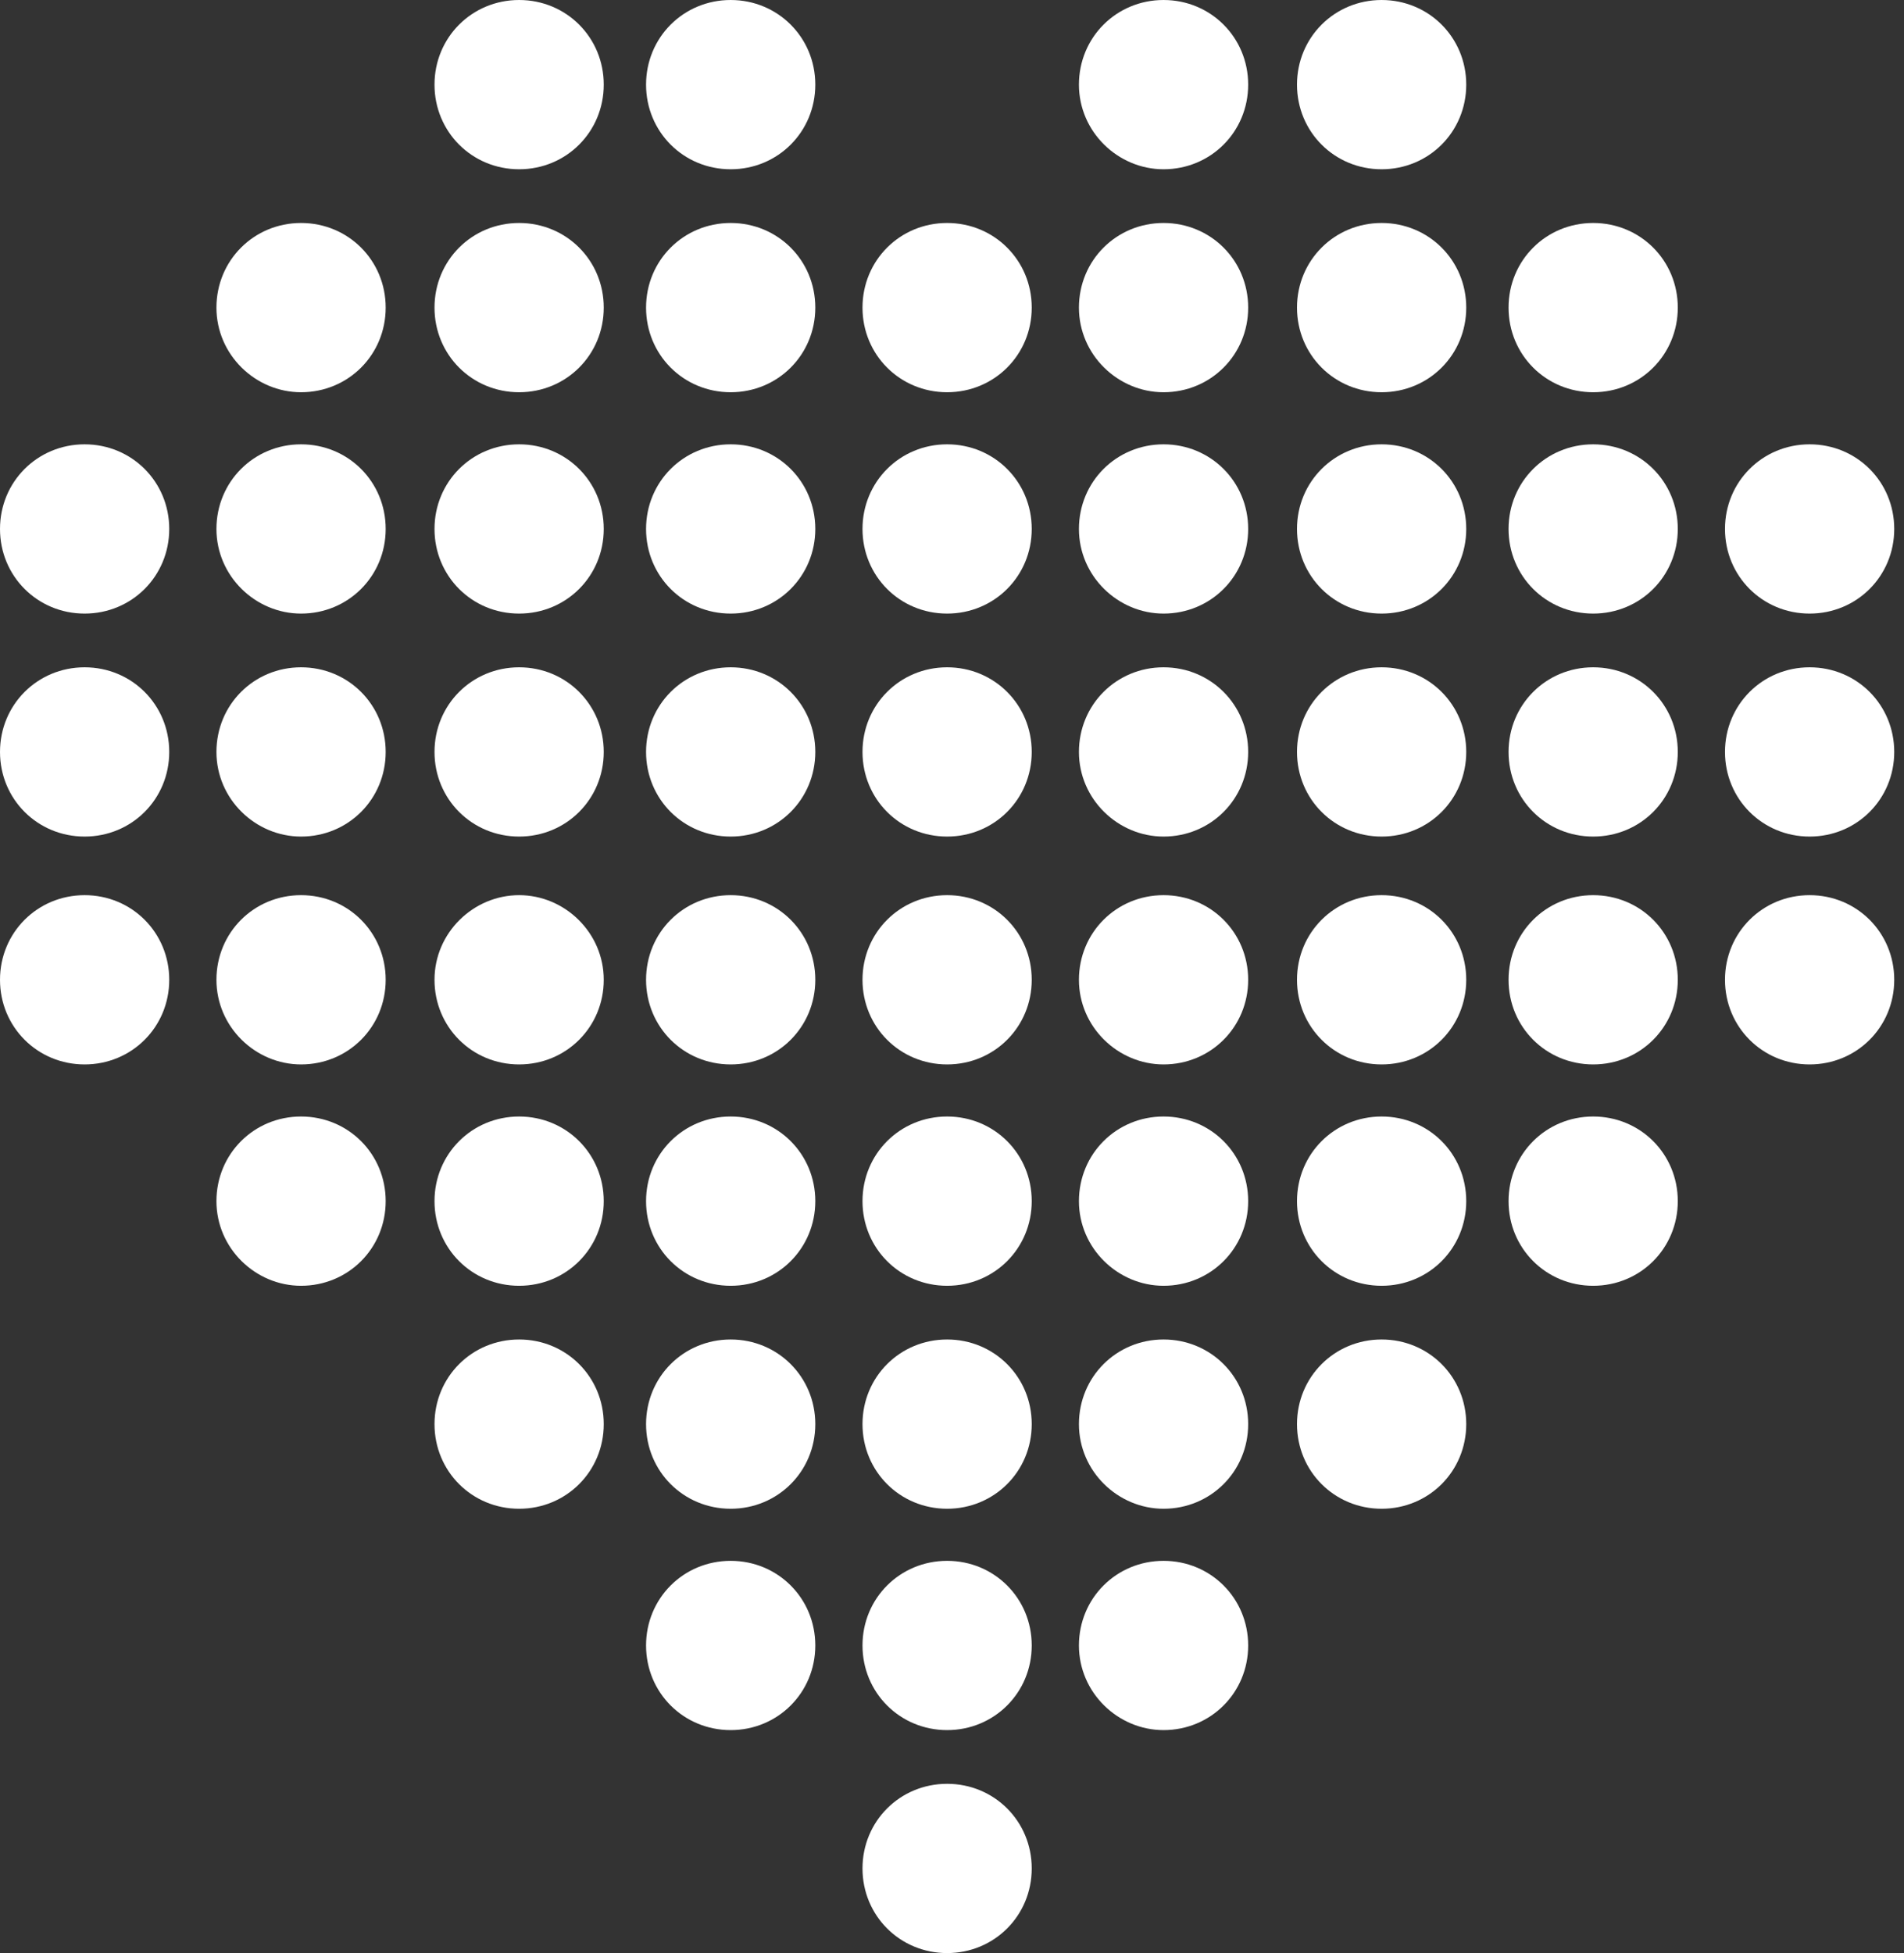
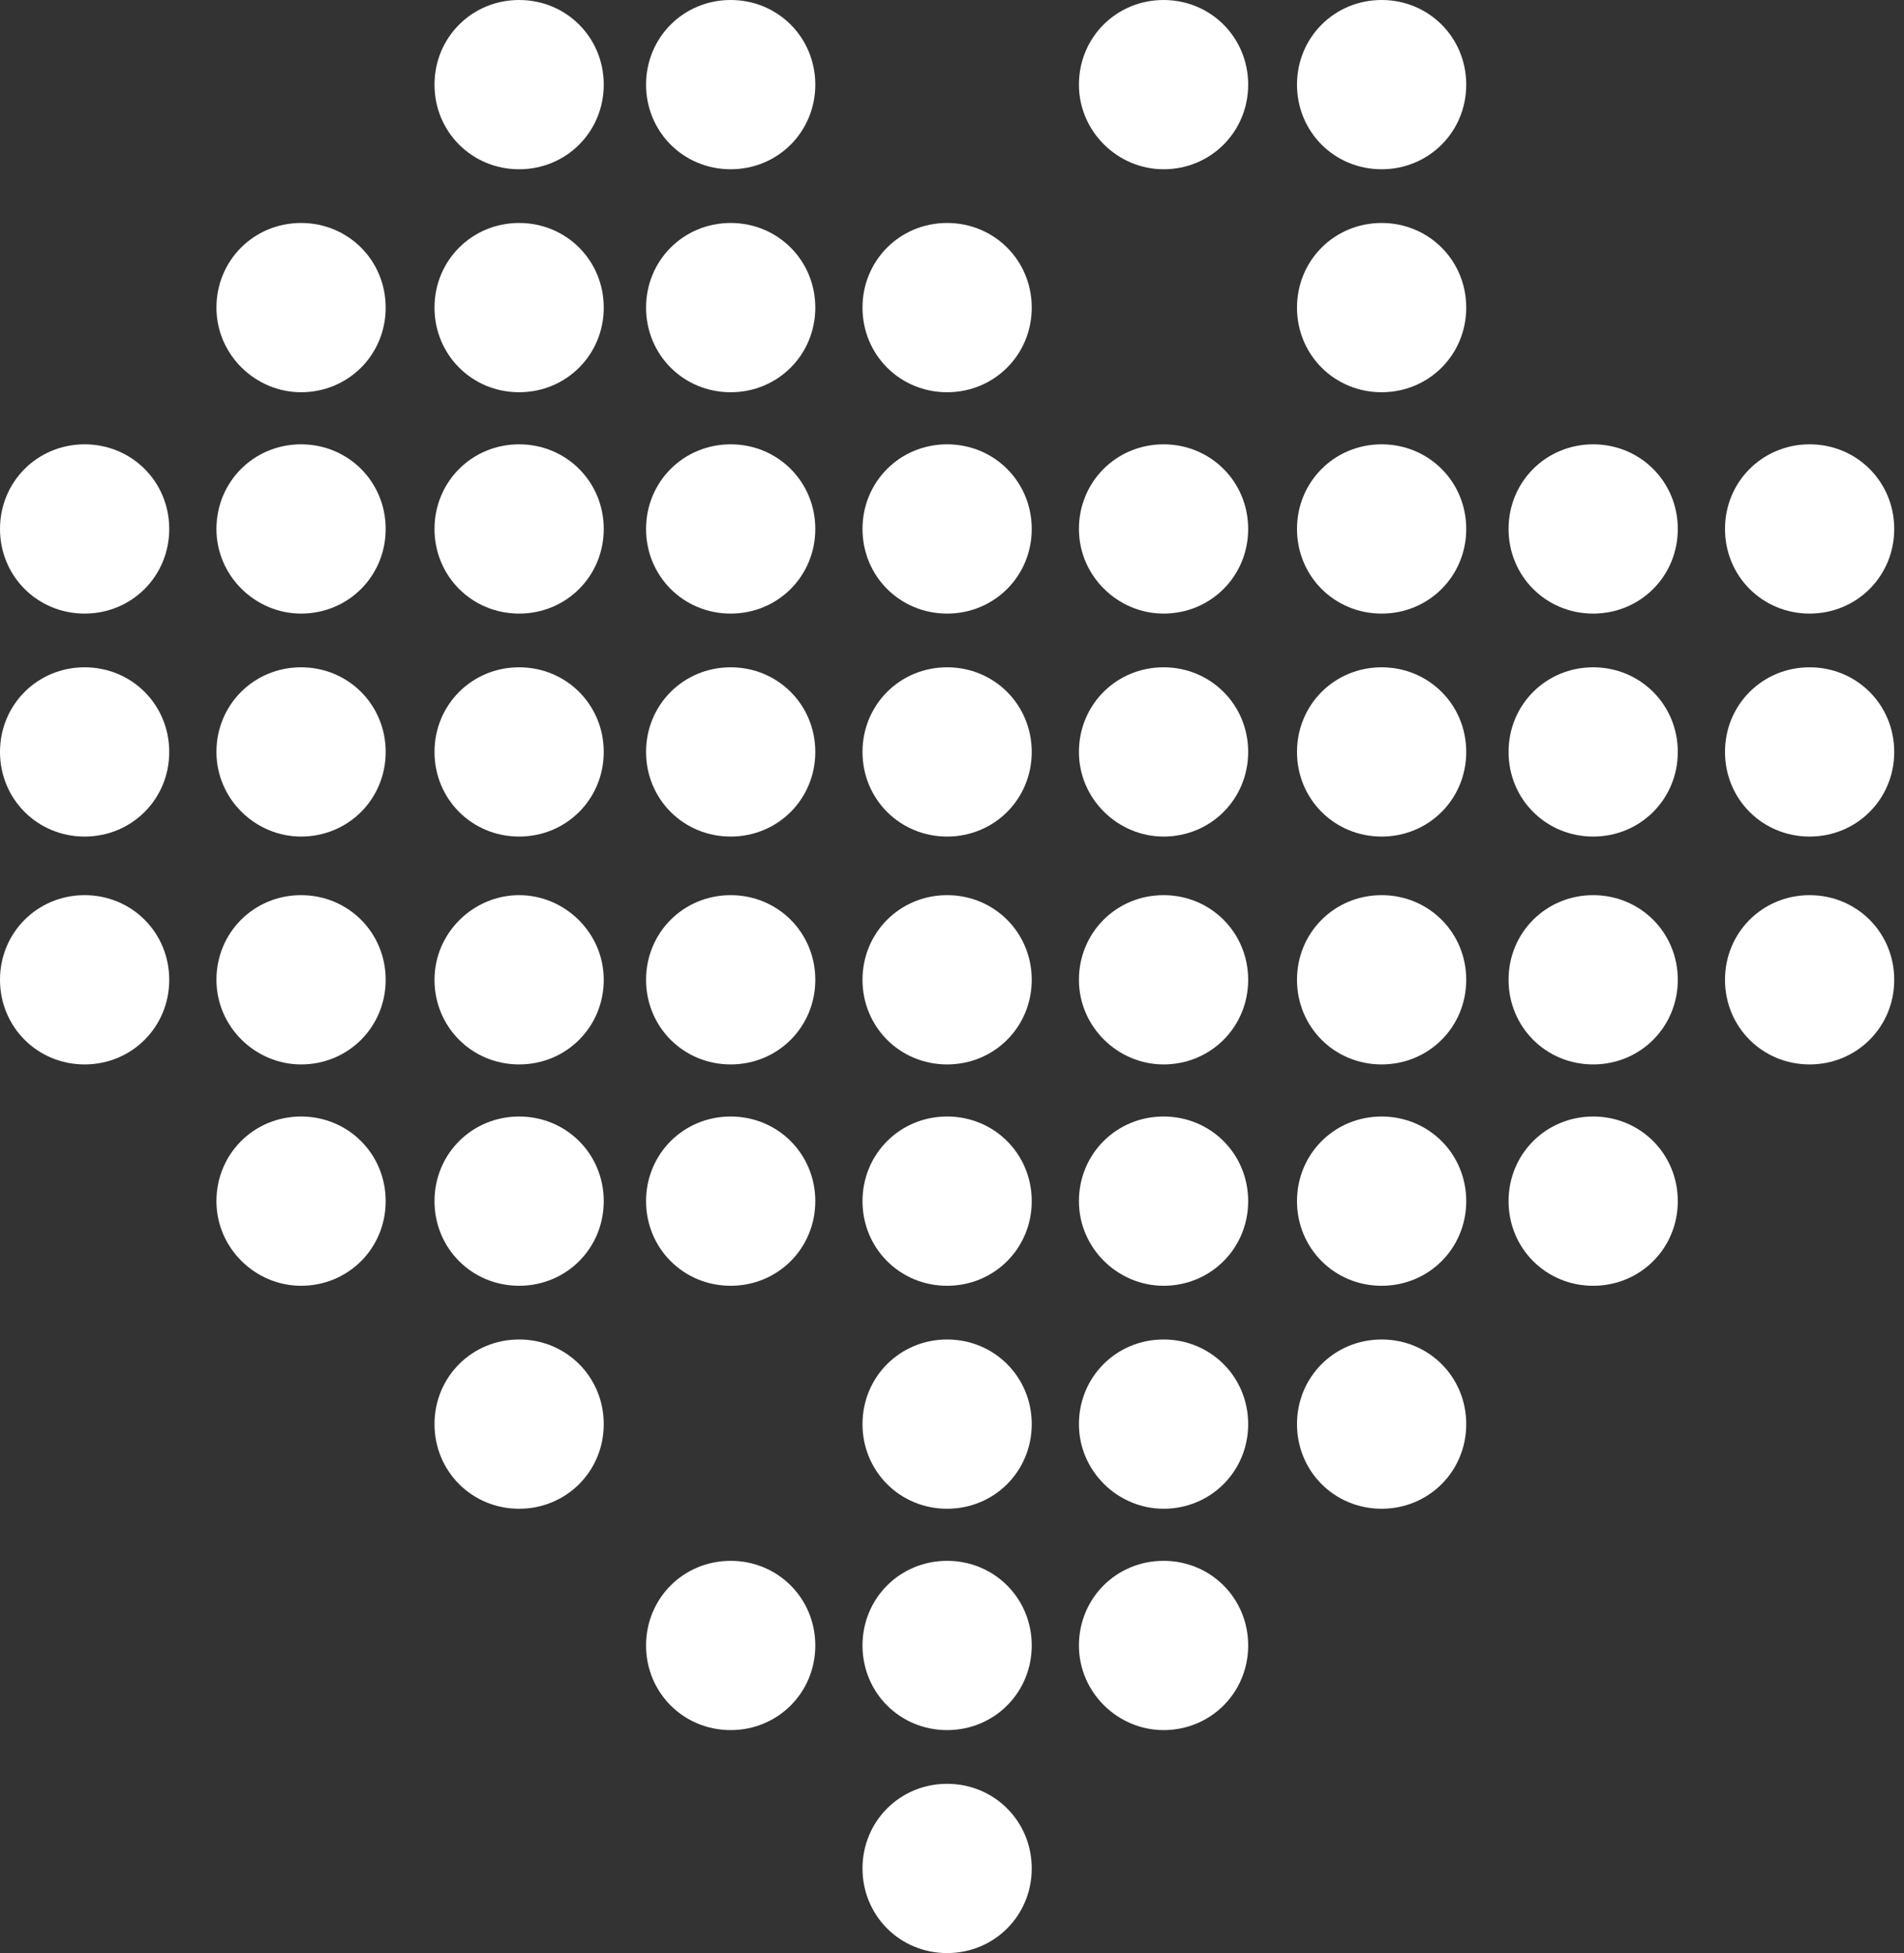
<svg xmlns="http://www.w3.org/2000/svg" version="1.1" id="Vrstva_1" x="0px" y="0px" viewBox="0 0 117 120" style="enable-background:new 0 0 117 120;" xml:space="preserve">
  <rect x="0" y="0" width="117" height="120" fill="#333333" stroke="none" />
  <style type="text/css">
	.st0{fill:#FFFFFF;}
</style>
  <path class="st0" d="M31.9,24.1c2.9,0,5.2-2.3,5.2-5.2s-2.3-5.2-5.2-5.2s-5.2,2.3-5.2,5.2S29,24.1,31.9,24.1z" />
  <path class="st0" d="M44.9,24.1c2.9,0,5.2-2.3,5.2-5.2s-2.3-5.2-5.2-5.2c-2.9,0-5.2,2.3-5.2,5.2S42,24.1,44.9,24.1z" />
-   <path class="st0" d="M71.5,24.1c2.9,0,5.2-2.3,5.2-5.2s-2.3-5.2-5.2-5.2c-2.9,0-5.2,2.3-5.2,5.2S68.7,24.1,71.5,24.1z" />
  <path class="st0" d="M84.9,24.1c2.9,0,5.2-2.3,5.2-5.2s-2.3-5.2-5.2-5.2c-2.9,0-5.2,2.3-5.2,5.2S82,24.1,84.9,24.1z" />
  <path class="st0" d="M31.9,10.4c2.9,0,5.2-2.3,5.2-5.2c0-2.9-2.3-5.2-5.2-5.2s-5.2,2.3-5.2,5.2C26.7,8.1,29,10.4,31.9,10.4z" />
  <path class="st0" d="M44.9,10.4c2.9,0,5.2-2.3,5.2-5.2c0-2.9-2.3-5.2-5.2-5.2c-2.9,0-5.2,2.3-5.2,5.2C39.7,8.1,42,10.4,44.9,10.4z" />
  <path class="st0" d="M71.5,10.4c2.9,0,5.2-2.3,5.2-5.2c0-2.9-2.3-5.2-5.2-5.2c-2.9,0-5.2,2.3-5.2,5.2C66.3,8.1,68.7,10.4,71.5,10.4z  " />
  <path class="st0" d="M84.9,10.4c2.9,0,5.2-2.3,5.2-5.2c0-2.9-2.3-5.2-5.2-5.2c-2.9,0-5.2,2.3-5.2,5.2C79.7,8.1,82,10.4,84.9,10.4z" />
  <path class="st0" d="M18.5,37.7c2.9,0,5.2-2.3,5.2-5.2c0-2.9-2.3-5.2-5.2-5.2s-5.2,2.3-5.2,5.2C13.3,35.4,15.7,37.7,18.5,37.7z" />
  <path class="st0" d="M31.9,37.7c2.9,0,5.2-2.3,5.2-5.2c0-2.9-2.3-5.2-5.2-5.2s-5.2,2.3-5.2,5.2C26.7,35.4,29,37.7,31.9,37.7z" />
  <path class="st0" d="M44.9,37.7c2.9,0,5.2-2.3,5.2-5.2c0-2.9-2.3-5.2-5.2-5.2c-2.9,0-5.2,2.3-5.2,5.2C39.7,35.4,42,37.7,44.9,37.7z" />
  <path class="st0" d="M58.2,37.7c2.9,0,5.2-2.3,5.2-5.2c0-2.9-2.3-5.2-5.2-5.2S53,29.6,53,32.5C53,35.4,55.3,37.7,58.2,37.7z" />
  <path class="st0" d="M58.2,24.1c2.9,0,5.2-2.3,5.2-5.2s-2.3-5.2-5.2-5.2S53,16,53,18.9S55.3,24.1,58.2,24.1z" />
  <path class="st0" d="M71.5,37.7c2.9,0,5.2-2.3,5.2-5.2c0-2.9-2.3-5.2-5.2-5.2c-2.9,0-5.2,2.3-5.2,5.2C66.3,35.4,68.7,37.7,71.5,37.7  z" />
  <path class="st0" d="M84.9,37.7c2.9,0,5.2-2.3,5.2-5.2c0-2.9-2.3-5.2-5.2-5.2c-2.9,0-5.2,2.3-5.2,5.2C79.7,35.4,82,37.7,84.9,37.7z" />
  <path class="st0" d="M97.9,37.7c2.9,0,5.2-2.3,5.2-5.2c0-2.9-2.3-5.2-5.2-5.2c-2.9,0-5.2,2.3-5.2,5.2C92.7,35.4,95,37.7,97.9,37.7z" />
  <path class="st0" d="M18.5,24.1c2.9,0,5.2-2.3,5.2-5.2s-2.3-5.2-5.2-5.2s-5.2,2.3-5.2,5.2S15.7,24.1,18.5,24.1z" />
-   <path class="st0" d="M97.9,24.1c2.9,0,5.2-2.3,5.2-5.2s-2.3-5.2-5.2-5.2c-2.9,0-5.2,2.3-5.2,5.2S95,24.1,97.9,24.1z" />
  <path class="st0" d="M5.2,65.4c2.9,0,5.2-2.3,5.2-5.2S8.1,55,5.2,55C2.3,55,0,57.3,0,60.2S2.3,65.4,5.2,65.4z" />
  <path class="st0" d="M18.5,65.4c2.9,0,5.2-2.3,5.2-5.2S21.4,55,18.5,55s-5.2,2.3-5.2,5.2S15.7,65.4,18.5,65.4z" />
  <path class="st0" d="M31.9,65.4c2.9,0,5.2-2.3,5.2-5.2S34.7,55,31.9,55s-5.2,2.3-5.2,5.2S29,65.4,31.9,65.4z" />
  <path class="st0" d="M44.9,65.4c2.9,0,5.2-2.3,5.2-5.2S47.8,55,44.9,55c-2.9,0-5.2,2.3-5.2,5.2S42,65.4,44.9,65.4z" />
  <path class="st0" d="M58.2,65.4c2.9,0,5.2-2.3,5.2-5.2S61.1,55,58.2,55S53,57.3,53,60.2S55.3,65.4,58.2,65.4z" />
  <path class="st0" d="M71.5,65.4c2.9,0,5.2-2.3,5.2-5.2S74.4,55,71.5,55c-2.9,0-5.2,2.3-5.2,5.2S68.7,65.4,71.5,65.4z" />
  <path class="st0" d="M84.9,65.4c2.9,0,5.2-2.3,5.2-5.2S87.8,55,84.9,55c-2.9,0-5.2,2.3-5.2,5.2S82,65.4,84.9,65.4z" />
  <path class="st0" d="M97.9,65.4c2.9,0,5.2-2.3,5.2-5.2s-2.3-5.2-5.2-5.2c-2.9,0-5.2,2.3-5.2,5.2S95,65.4,97.9,65.4z" />
  <path class="st0" d="M18.5,79c2.9,0,5.2-2.3,5.2-5.2c0-2.9-2.3-5.2-5.2-5.2s-5.2,2.3-5.2,5.2C13.3,76.7,15.7,79,18.5,79z" />
  <path class="st0" d="M31.9,79c2.9,0,5.2-2.3,5.2-5.2c0-2.9-2.3-5.2-5.2-5.2s-5.2,2.3-5.2,5.2C26.7,76.7,29,79,31.9,79z" />
  <path class="st0" d="M44.9,79c2.9,0,5.2-2.3,5.2-5.2c0-2.9-2.3-5.2-5.2-5.2c-2.9,0-5.2,2.3-5.2,5.2C39.7,76.7,42,79,44.9,79z" />
  <path class="st0" d="M58.2,79c2.9,0,5.2-2.3,5.2-5.2c0-2.9-2.3-5.2-5.2-5.2S53,70.9,53,73.8C53,76.7,55.3,79,58.2,79z" />
  <path class="st0" d="M71.5,79c2.9,0,5.2-2.3,5.2-5.2c0-2.9-2.3-5.2-5.2-5.2c-2.9,0-5.2,2.3-5.2,5.2C66.3,76.7,68.7,79,71.5,79z" />
  <path class="st0" d="M84.9,79c2.9,0,5.2-2.3,5.2-5.2c0-2.9-2.3-5.2-5.2-5.2c-2.9,0-5.2,2.3-5.2,5.2C79.7,76.7,82,79,84.9,79z" />
  <path class="st0" d="M97.9,79c2.9,0,5.2-2.3,5.2-5.2c0-2.9-2.3-5.2-5.2-5.2c-2.9,0-5.2,2.3-5.2,5.2C92.7,76.7,95,79,97.9,79z" />
  <path class="st0" d="M31.9,92.7c2.9,0,5.2-2.3,5.2-5.2c0-2.9-2.3-5.2-5.2-5.2s-5.2,2.3-5.2,5.2C26.7,90.4,29,92.7,31.9,92.7z" />
-   <path class="st0" d="M44.9,92.7c2.9,0,5.2-2.3,5.2-5.2c0-2.9-2.3-5.2-5.2-5.2c-2.9,0-5.2,2.3-5.2,5.2C39.7,90.4,42,92.7,44.9,92.7z" />
  <path class="st0" d="M58.2,92.7c2.9,0,5.2-2.3,5.2-5.2c0-2.9-2.3-5.2-5.2-5.2S53,84.6,53,87.5C53,90.4,55.3,92.7,58.2,92.7z" />
  <path class="st0" d="M71.5,92.7c2.9,0,5.2-2.3,5.2-5.2c0-2.9-2.3-5.2-5.2-5.2c-2.9,0-5.2,2.3-5.2,5.2C66.3,90.4,68.7,92.7,71.5,92.7  z" />
  <path class="st0" d="M84.9,92.7c2.9,0,5.2-2.3,5.2-5.2c0-2.9-2.3-5.2-5.2-5.2c-2.9,0-5.2,2.3-5.2,5.2C79.7,90.4,82,92.7,84.9,92.7z" />
  <path class="st0" d="M44.9,106.3c2.9,0,5.2-2.3,5.2-5.2c0-2.9-2.3-5.2-5.2-5.2c-2.9,0-5.2,2.3-5.2,5.2C39.7,104,42,106.3,44.9,106.3  z" />
  <path class="st0" d="M58.2,106.3c2.9,0,5.2-2.3,5.2-5.2c0-2.9-2.3-5.2-5.2-5.2s-5.2,2.3-5.2,5.2C53,104,55.3,106.3,58.2,106.3z" />
  <path class="st0" d="M71.5,106.3c2.9,0,5.2-2.3,5.2-5.2c0-2.9-2.3-5.2-5.2-5.2c-2.9,0-5.2,2.3-5.2,5.2  C66.3,104,68.7,106.3,71.5,106.3z" />
  <path class="st0" d="M58.2,120c2.9,0,5.2-2.3,5.2-5.2c0-2.9-2.3-5.2-5.2-5.2s-5.2,2.3-5.2,5.2C53,117.7,55.3,120,58.2,120z" />
  <path class="st0" d="M5.2,51.4c2.9,0,5.2-2.3,5.2-5.2c0-2.9-2.3-5.2-5.2-5.2C2.3,41,0,43.3,0,46.2C0,49.1,2.3,51.4,5.2,51.4z" />
  <path class="st0" d="M18.5,51.4c2.9,0,5.2-2.3,5.2-5.2c0-2.9-2.3-5.2-5.2-5.2s-5.2,2.3-5.2,5.2C13.3,49.1,15.7,51.4,18.5,51.4z" />
  <path class="st0" d="M31.9,51.4c2.9,0,5.2-2.3,5.2-5.2c0-2.9-2.3-5.2-5.2-5.2s-5.2,2.3-5.2,5.2C26.7,49.1,29,51.4,31.9,51.4z" />
  <path class="st0" d="M44.9,51.4c2.9,0,5.2-2.3,5.2-5.2c0-2.9-2.3-5.2-5.2-5.2c-2.9,0-5.2,2.3-5.2,5.2C39.7,49.1,42,51.4,44.9,51.4z" />
  <path class="st0" d="M58.2,51.4c2.9,0,5.2-2.3,5.2-5.2c0-2.9-2.3-5.2-5.2-5.2S53,43.3,53,46.2C53,49.1,55.3,51.4,58.2,51.4z" />
  <path class="st0" d="M71.5,51.4c2.9,0,5.2-2.3,5.2-5.2c0-2.9-2.3-5.2-5.2-5.2c-2.9,0-5.2,2.3-5.2,5.2C66.3,49.1,68.7,51.4,71.5,51.4  z" />
  <path class="st0" d="M84.9,51.4c2.9,0,5.2-2.3,5.2-5.2c0-2.9-2.3-5.2-5.2-5.2c-2.9,0-5.2,2.3-5.2,5.2C79.7,49.1,82,51.4,84.9,51.4z" />
  <path class="st0" d="M97.9,51.4c2.9,0,5.2-2.3,5.2-5.2c0-2.9-2.3-5.2-5.2-5.2c-2.9,0-5.2,2.3-5.2,5.2C92.7,49.1,95,51.4,97.9,51.4z" />
  <path class="st0" d="M111.2,51.4c2.9,0,5.2-2.3,5.2-5.2c0-2.9-2.3-5.2-5.2-5.2c-2.9,0-5.2,2.3-5.2,5.2  C106,49.1,108.3,51.4,111.2,51.4z" />
  <path class="st0" d="M5.2,37.7c2.9,0,5.2-2.3,5.2-5.2c0-2.9-2.3-5.2-5.2-5.2c-2.9,0-5.2,2.3-5.2,5.2C0,35.4,2.3,37.7,5.2,37.7z" />
  <path class="st0" d="M111.2,37.7c2.9,0,5.2-2.3,5.2-5.2c0-2.9-2.3-5.2-5.2-5.2c-2.9,0-5.2,2.3-5.2,5.2  C106,35.4,108.3,37.7,111.2,37.7z" />
  <path class="st0" d="M111.2,65.4c2.9,0,5.2-2.3,5.2-5.2s-2.3-5.2-5.2-5.2c-2.9,0-5.2,2.3-5.2,5.2S108.3,65.4,111.2,65.4z" />
</svg>